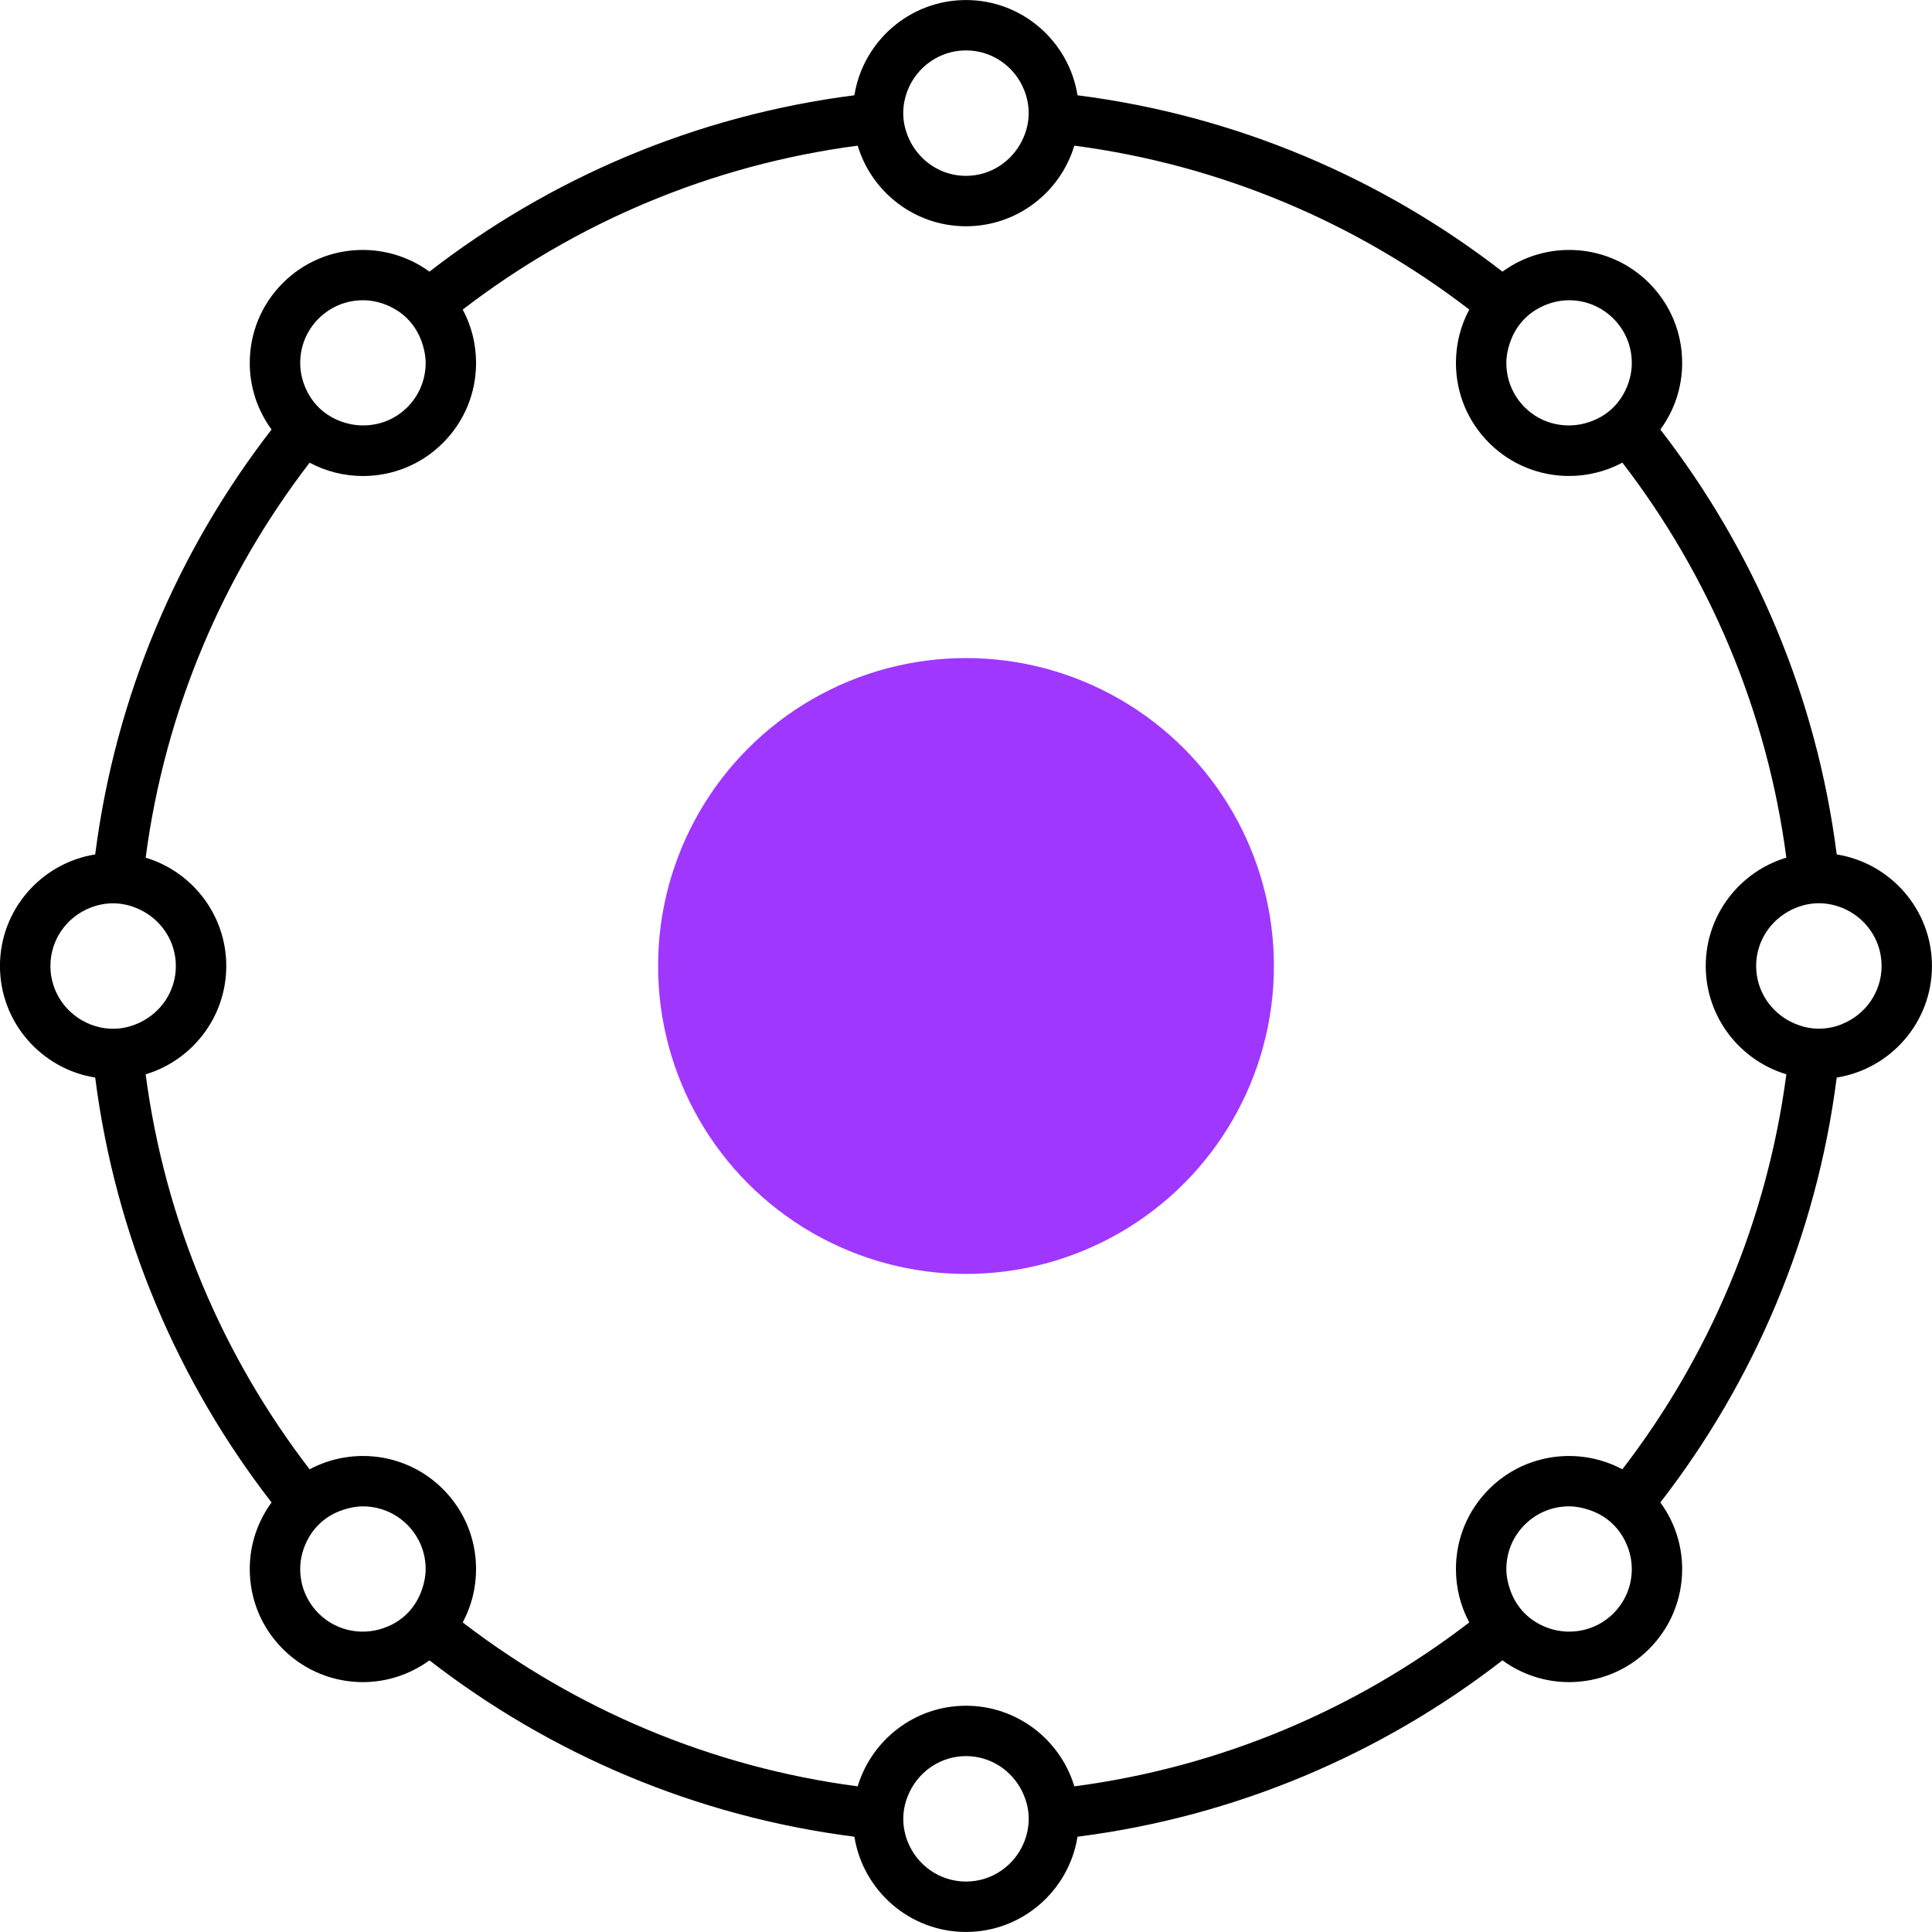
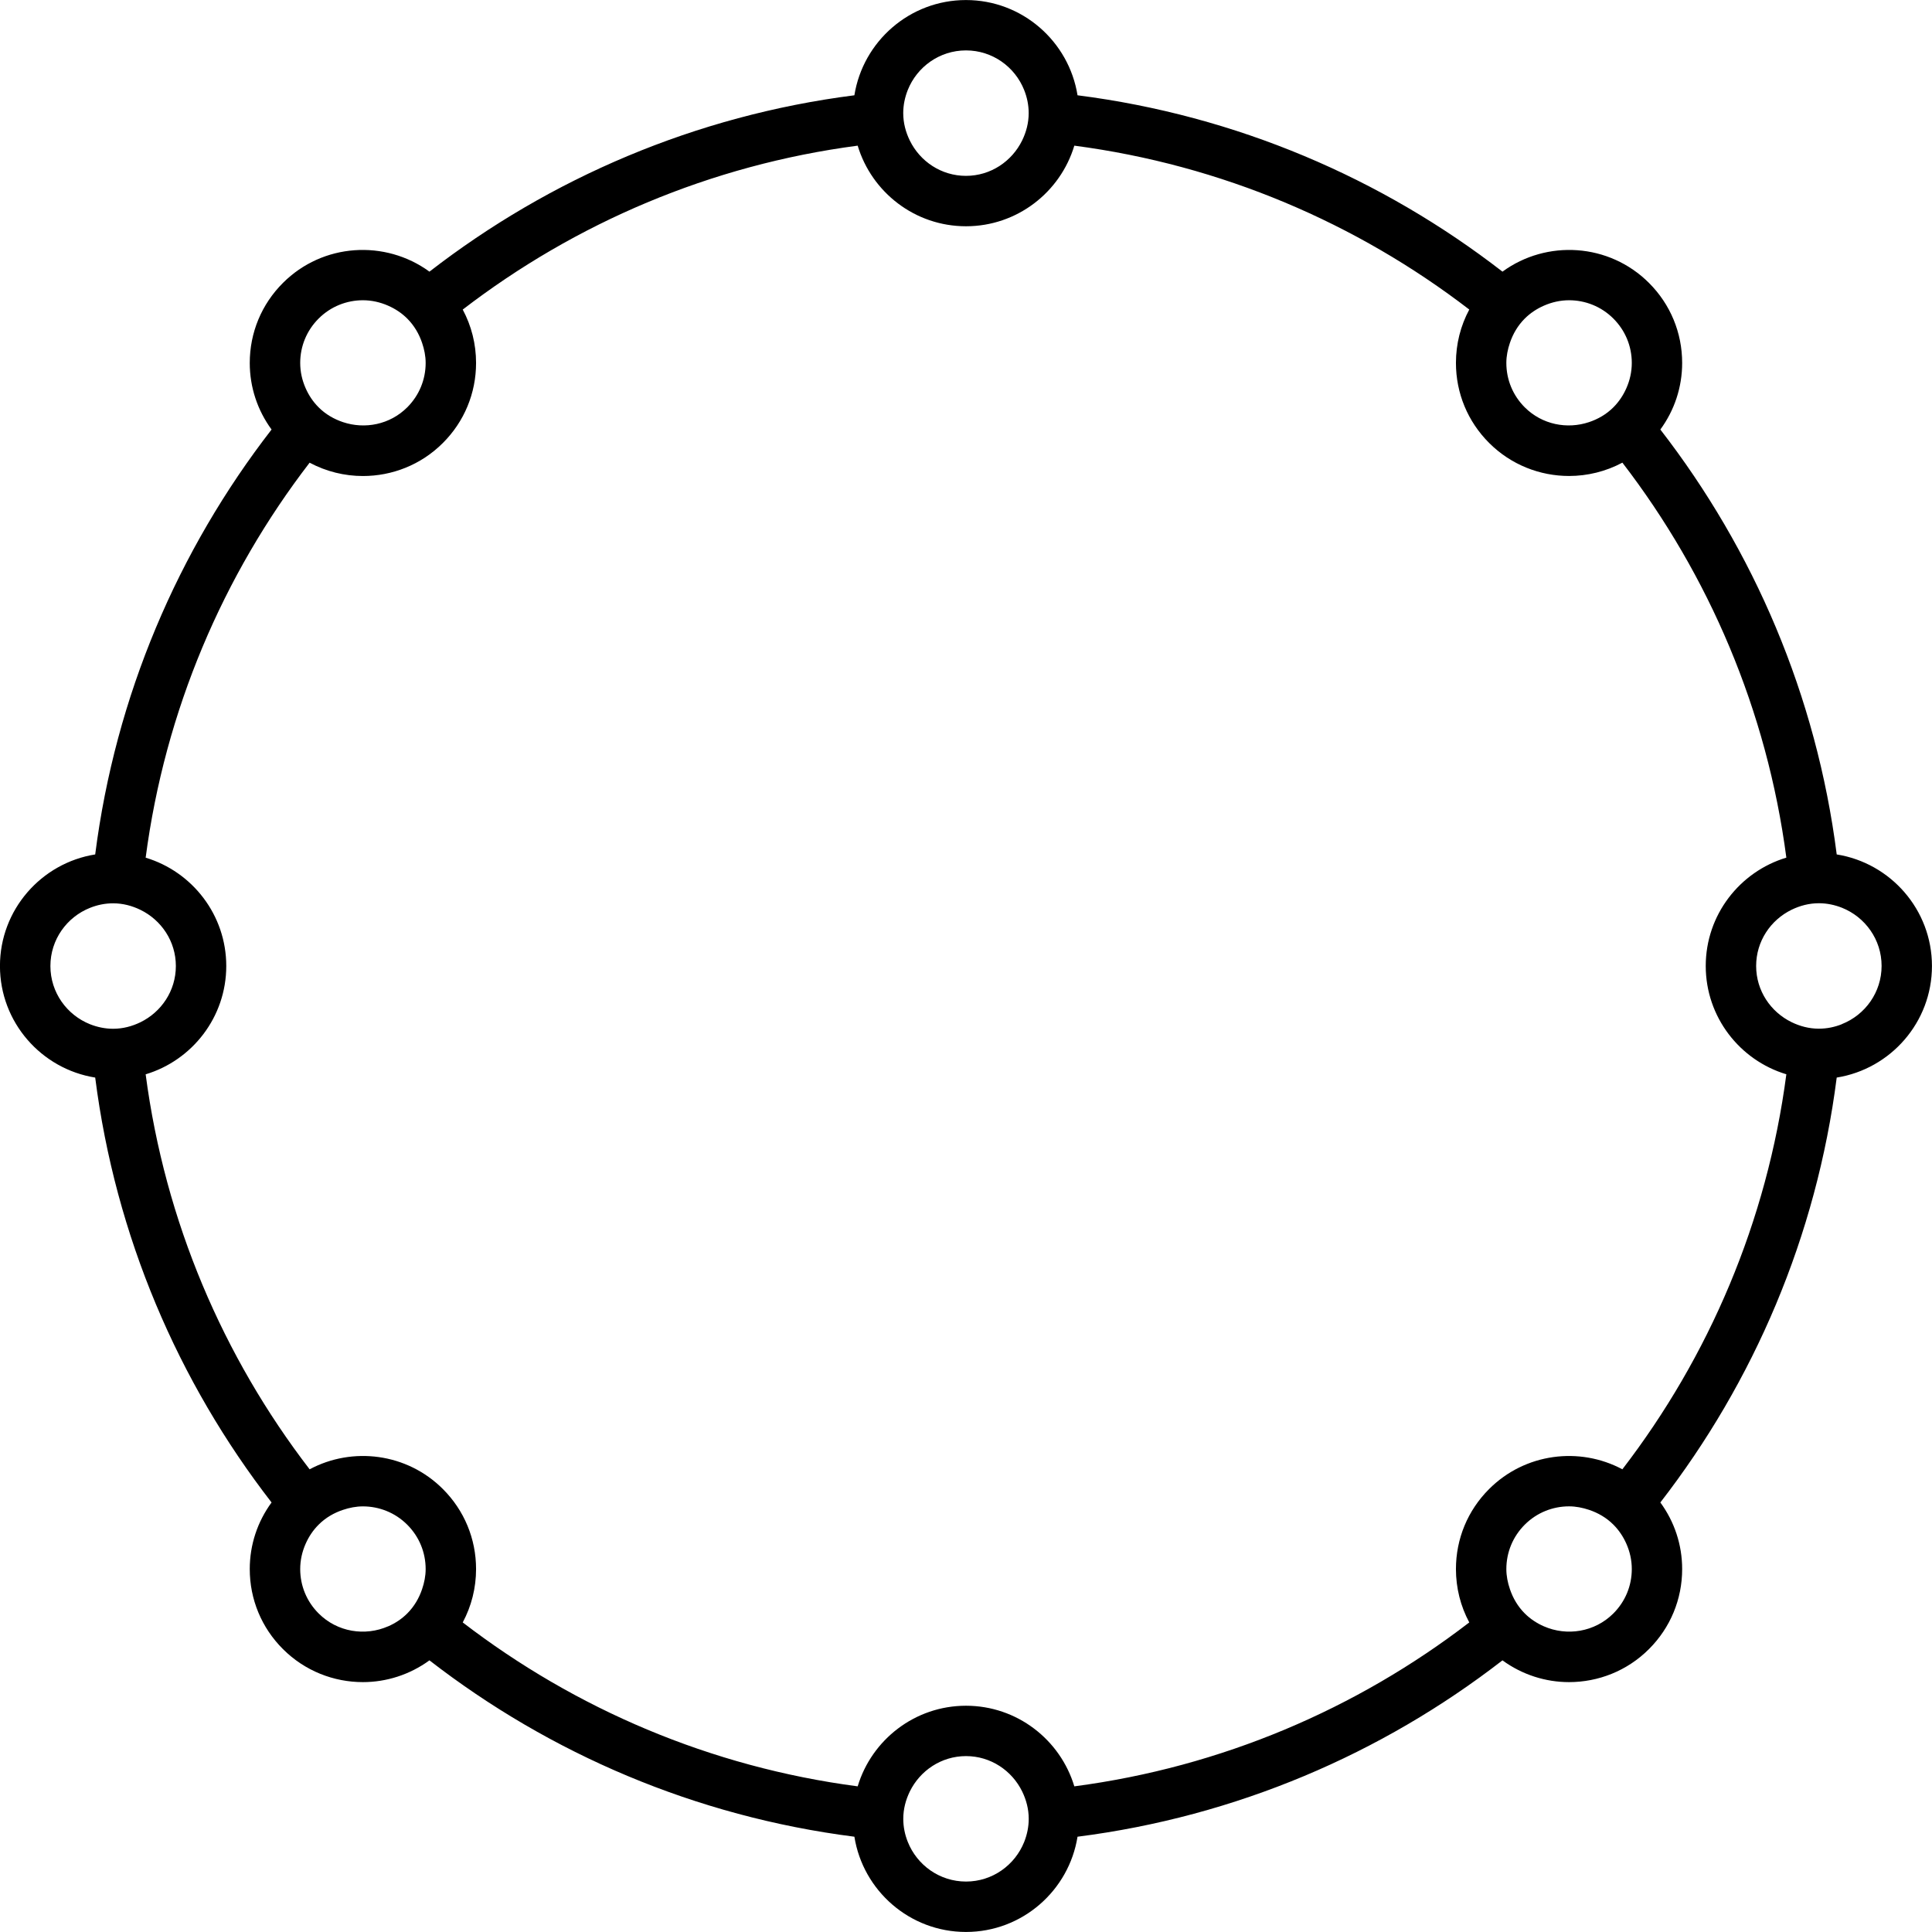
<svg xmlns="http://www.w3.org/2000/svg" id="Layer_2" data-name="Layer 2" viewBox="0 0 458.02 458.01">
  <defs>
    <style> .cls-1, .cls-2 { stroke-width: 0px; } .cls-2 { fill: #a037ff; } </style>
  </defs>
  <g id="Layer_1-2" data-name="Layer 1">
    <path class="cls-1" d="M435.43,202.56c-4.8-37.62-19.65-72.12-41.81-100.73,3.34-4.56,5.17-10.02,5.17-15.79,0-7.16-2.79-13.9-7.86-18.96-9.46-9.46-24.26-10.33-34.74-2.68-28.61-22.16-63.11-37.01-100.74-41.81-2.04-12.78-13.11-22.58-26.45-22.58s-24.41,9.81-26.45,22.58c-37.62,4.8-72.12,19.65-100.74,41.81-10.49-7.65-25.29-6.78-34.74,2.68-5.07,5.06-7.86,11.8-7.86,18.96,0,5.76,1.83,11.23,5.17,15.79-22.16,28.61-37.01,63.11-41.81,100.73-12.78,2.04-22.58,13.11-22.58,26.45s9.81,24.41,22.58,26.45c4.8,37.62,19.65,72.12,41.81,100.73-3.34,4.56-5.17,10.02-5.17,15.79,0,7.16,2.79,13.9,7.86,18.96,5.23,5.23,12.1,7.84,18.96,7.84,5.55,0,11.09-1.74,15.78-5.16,28.61,22.16,63.11,37.01,100.74,41.81,2.04,12.78,13.11,22.58,26.45,22.58s24.41-9.81,26.45-22.58c37.62-4.8,72.13-19.65,100.74-41.81,4.69,3.42,10.23,5.16,15.78,5.16,6.87,0,13.74-2.61,18.96-7.84,5.07-5.06,7.86-11.8,7.86-18.96,0-5.76-1.83-11.23-5.17-15.79,22.16-28.61,37.01-63.11,41.81-100.73,12.78-2.04,22.58-13.11,22.58-26.45s-9.81-24.41-22.58-26.45ZM436.67,242.8c-1.7.68-3.53,1.07-5.47,1.07-2.33,0-4.51-.59-6.48-1.55-4.95-2.42-8.39-7.45-8.39-13.32s3.44-10.9,8.39-13.32c1.97-.96,4.15-1.55,6.48-1.55,1.93,0,3.77.4,5.47,1.07,5.49,2.19,9.4,7.53,9.4,13.79s-3.9,11.61-9.4,13.79ZM366,72.47c1.9-.84,3.94-1.29,5.98-1.29,3.81,0,7.61,1.45,10.51,4.35,2.81,2.81,4.36,6.54,4.36,10.51,0,2.1-.46,4.13-1.29,6-.73,1.66-1.75,3.2-3.07,4.52-1.67,1.67-3.67,2.81-5.77,3.51-5.18,1.74-11.13.61-15.25-3.51-2.81-2.81-4.36-6.54-4.36-10.52,0-1.64.33-3.23.84-4.74.72-2.14,1.88-4.13,3.52-5.77,1.34-1.34,2.89-2.34,4.53-3.06ZM229.01,11.95c6.26,0,11.61,3.9,13.79,9.4.68,1.7,1.07,3.53,1.07,5.47,0,2.33-.59,4.51-1.55,6.48-2.42,4.94-7.45,8.39-13.32,8.39s-10.9-3.44-13.32-8.39c-.96-1.97-1.55-4.15-1.55-6.48,0-1.93.4-3.77,1.07-5.47,2.19-5.49,7.53-9.4,13.8-9.4ZM71.17,86.04c0-3.97,1.55-7.7,4.36-10.51,2.9-2.9,6.7-4.35,10.51-4.35,2.04,0,4.08.45,5.98,1.29,1.64.72,3.19,1.72,4.53,3.06,1.64,1.64,2.8,3.63,3.52,5.77.51,1.51.84,3.1.84,4.74,0,3.97-1.55,7.71-4.36,10.52-4.12,4.12-10.07,5.25-15.25,3.51-2.11-.71-4.1-1.84-5.77-3.51-1.32-1.32-2.34-2.86-3.07-4.52-.83-1.87-1.29-3.89-1.29-6ZM11.95,229.01c0-6.26,3.9-11.61,9.4-13.79,1.7-.68,3.53-1.07,5.47-1.07,2.33,0,4.51.59,6.48,1.55,4.95,2.42,8.39,7.45,8.39,13.32s-3.44,10.9-8.39,13.32c-1.97.96-4.15,1.55-6.48,1.55-1.93,0-3.77-.4-5.47-1.07-5.49-2.19-9.4-7.53-9.4-13.79ZM92.02,385.55c-5.45,2.39-12.04,1.4-16.49-3.06-2.81-2.81-4.36-6.54-4.36-10.51,0-2.1.46-4.13,1.29-6,.73-1.66,1.75-3.2,3.07-4.52,1.68-1.68,3.67-2.81,5.77-3.51,1.54-.52,3.13-.83,4.74-.83,3.81,0,7.61,1.45,10.51,4.35,2.81,2.81,4.36,6.54,4.36,10.52,0,1.64-.33,3.23-.84,4.74-.72,2.14-1.88,4.13-3.52,5.77-1.34,1.34-2.89,2.34-4.53,3.06ZM229.01,446.06c-6.26,0-11.61-3.9-13.8-9.4-.68-1.7-1.07-3.53-1.07-5.47,0-2.33.59-4.51,1.55-6.48,2.42-4.94,7.46-8.39,13.32-8.39s10.9,3.44,13.32,8.39c.96,1.97,1.55,4.15,1.55,6.48,0,1.93-.4,3.77-1.07,5.47-2.19,5.49-7.53,9.4-13.79,9.4ZM386.85,371.98c0,3.97-1.55,7.7-4.36,10.51-4.45,4.45-11.04,5.45-16.49,3.06-1.64-.72-3.19-1.72-4.53-3.06-1.64-1.64-2.8-3.63-3.52-5.77-.51-1.51-.84-3.1-.84-4.74,0-3.97,1.55-7.71,4.36-10.52,2.9-2.9,6.7-4.35,10.51-4.35,1.61,0,3.2.32,4.74.83,2.11.71,4.1,1.84,5.77,3.51,1.32,1.32,2.34,2.86,3.07,4.52.83,1.87,1.29,3.89,1.29,6ZM384.62,348.33c-10.15-5.42-23.06-3.86-31.6,4.68-5.07,5.06-7.86,11.8-7.86,18.97,0,4.49,1.1,8.81,3.16,12.65-26.66,20.49-58.71,34.27-93.63,38.86-3.32-11.04-13.57-19.11-25.68-19.11s-22.36,8.07-25.68,19.11c-34.92-4.59-66.96-18.37-93.63-38.86,2.06-3.85,3.16-8.16,3.16-12.65,0-7.17-2.79-13.9-7.86-18.97-8.55-8.55-21.46-10.1-31.6-4.68-20.5-26.67-34.28-58.72-38.87-93.64,11.04-3.32,19.11-13.57,19.11-25.68s-8.07-22.36-19.11-25.68c4.59-34.92,18.37-66.98,38.87-93.64,3.94,2.1,8.29,3.16,12.64,3.16,6.87,0,13.74-2.61,18.96-7.84,5.07-5.06,7.86-11.8,7.86-18.97,0-4.49-1.1-8.8-3.16-12.65,26.66-20.49,58.71-34.27,93.63-38.86,3.32,11.04,13.57,19.11,25.68,19.11s22.36-8.07,25.68-19.11c34.92,4.59,66.96,18.37,93.63,38.85-2.06,3.85-3.16,8.16-3.16,12.65,0,7.17,2.79,13.9,7.86,18.97,5.23,5.23,12.1,7.84,18.96,7.84,4.35,0,8.7-1.06,12.64-3.16,20.5,26.67,34.28,58.72,38.87,93.64-11.04,3.32-19.11,13.57-19.11,25.68s8.07,22.36,19.11,25.68c-4.59,34.92-18.37,66.98-38.87,93.64Z" />
-     <circle class="cls-2" cx="229.01" cy="229.01" r="73" />
  </g>
</svg>